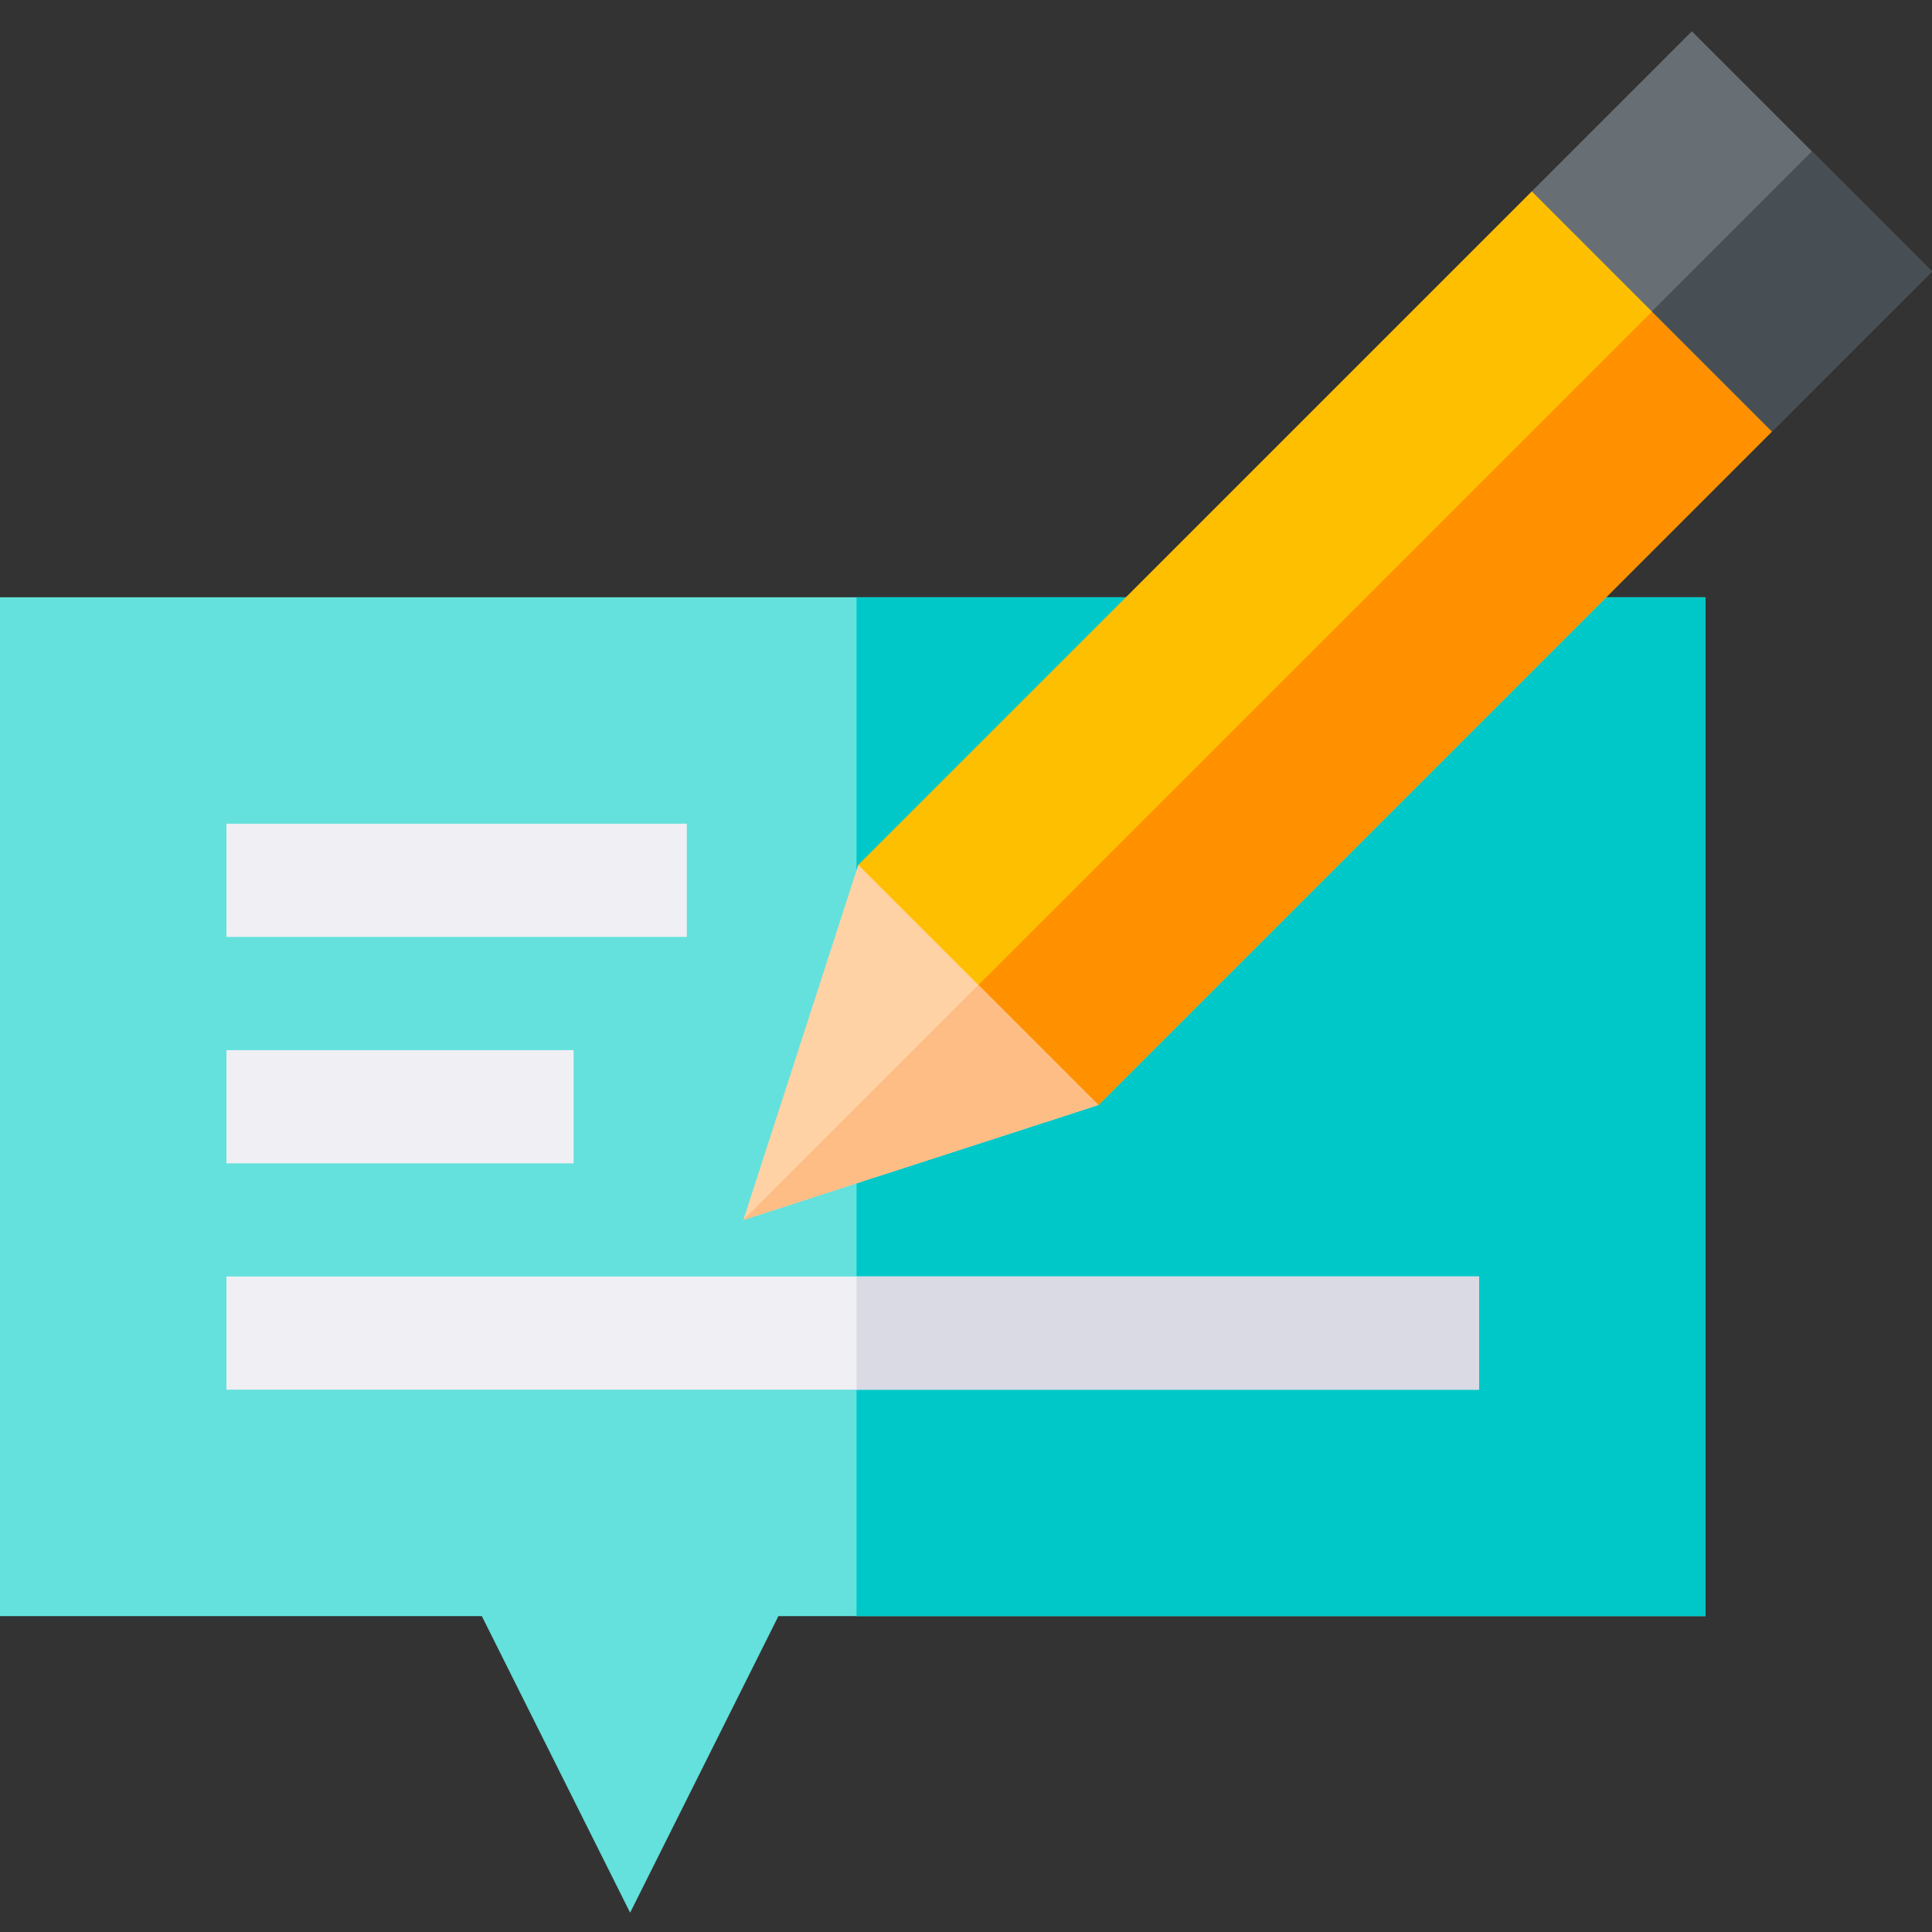
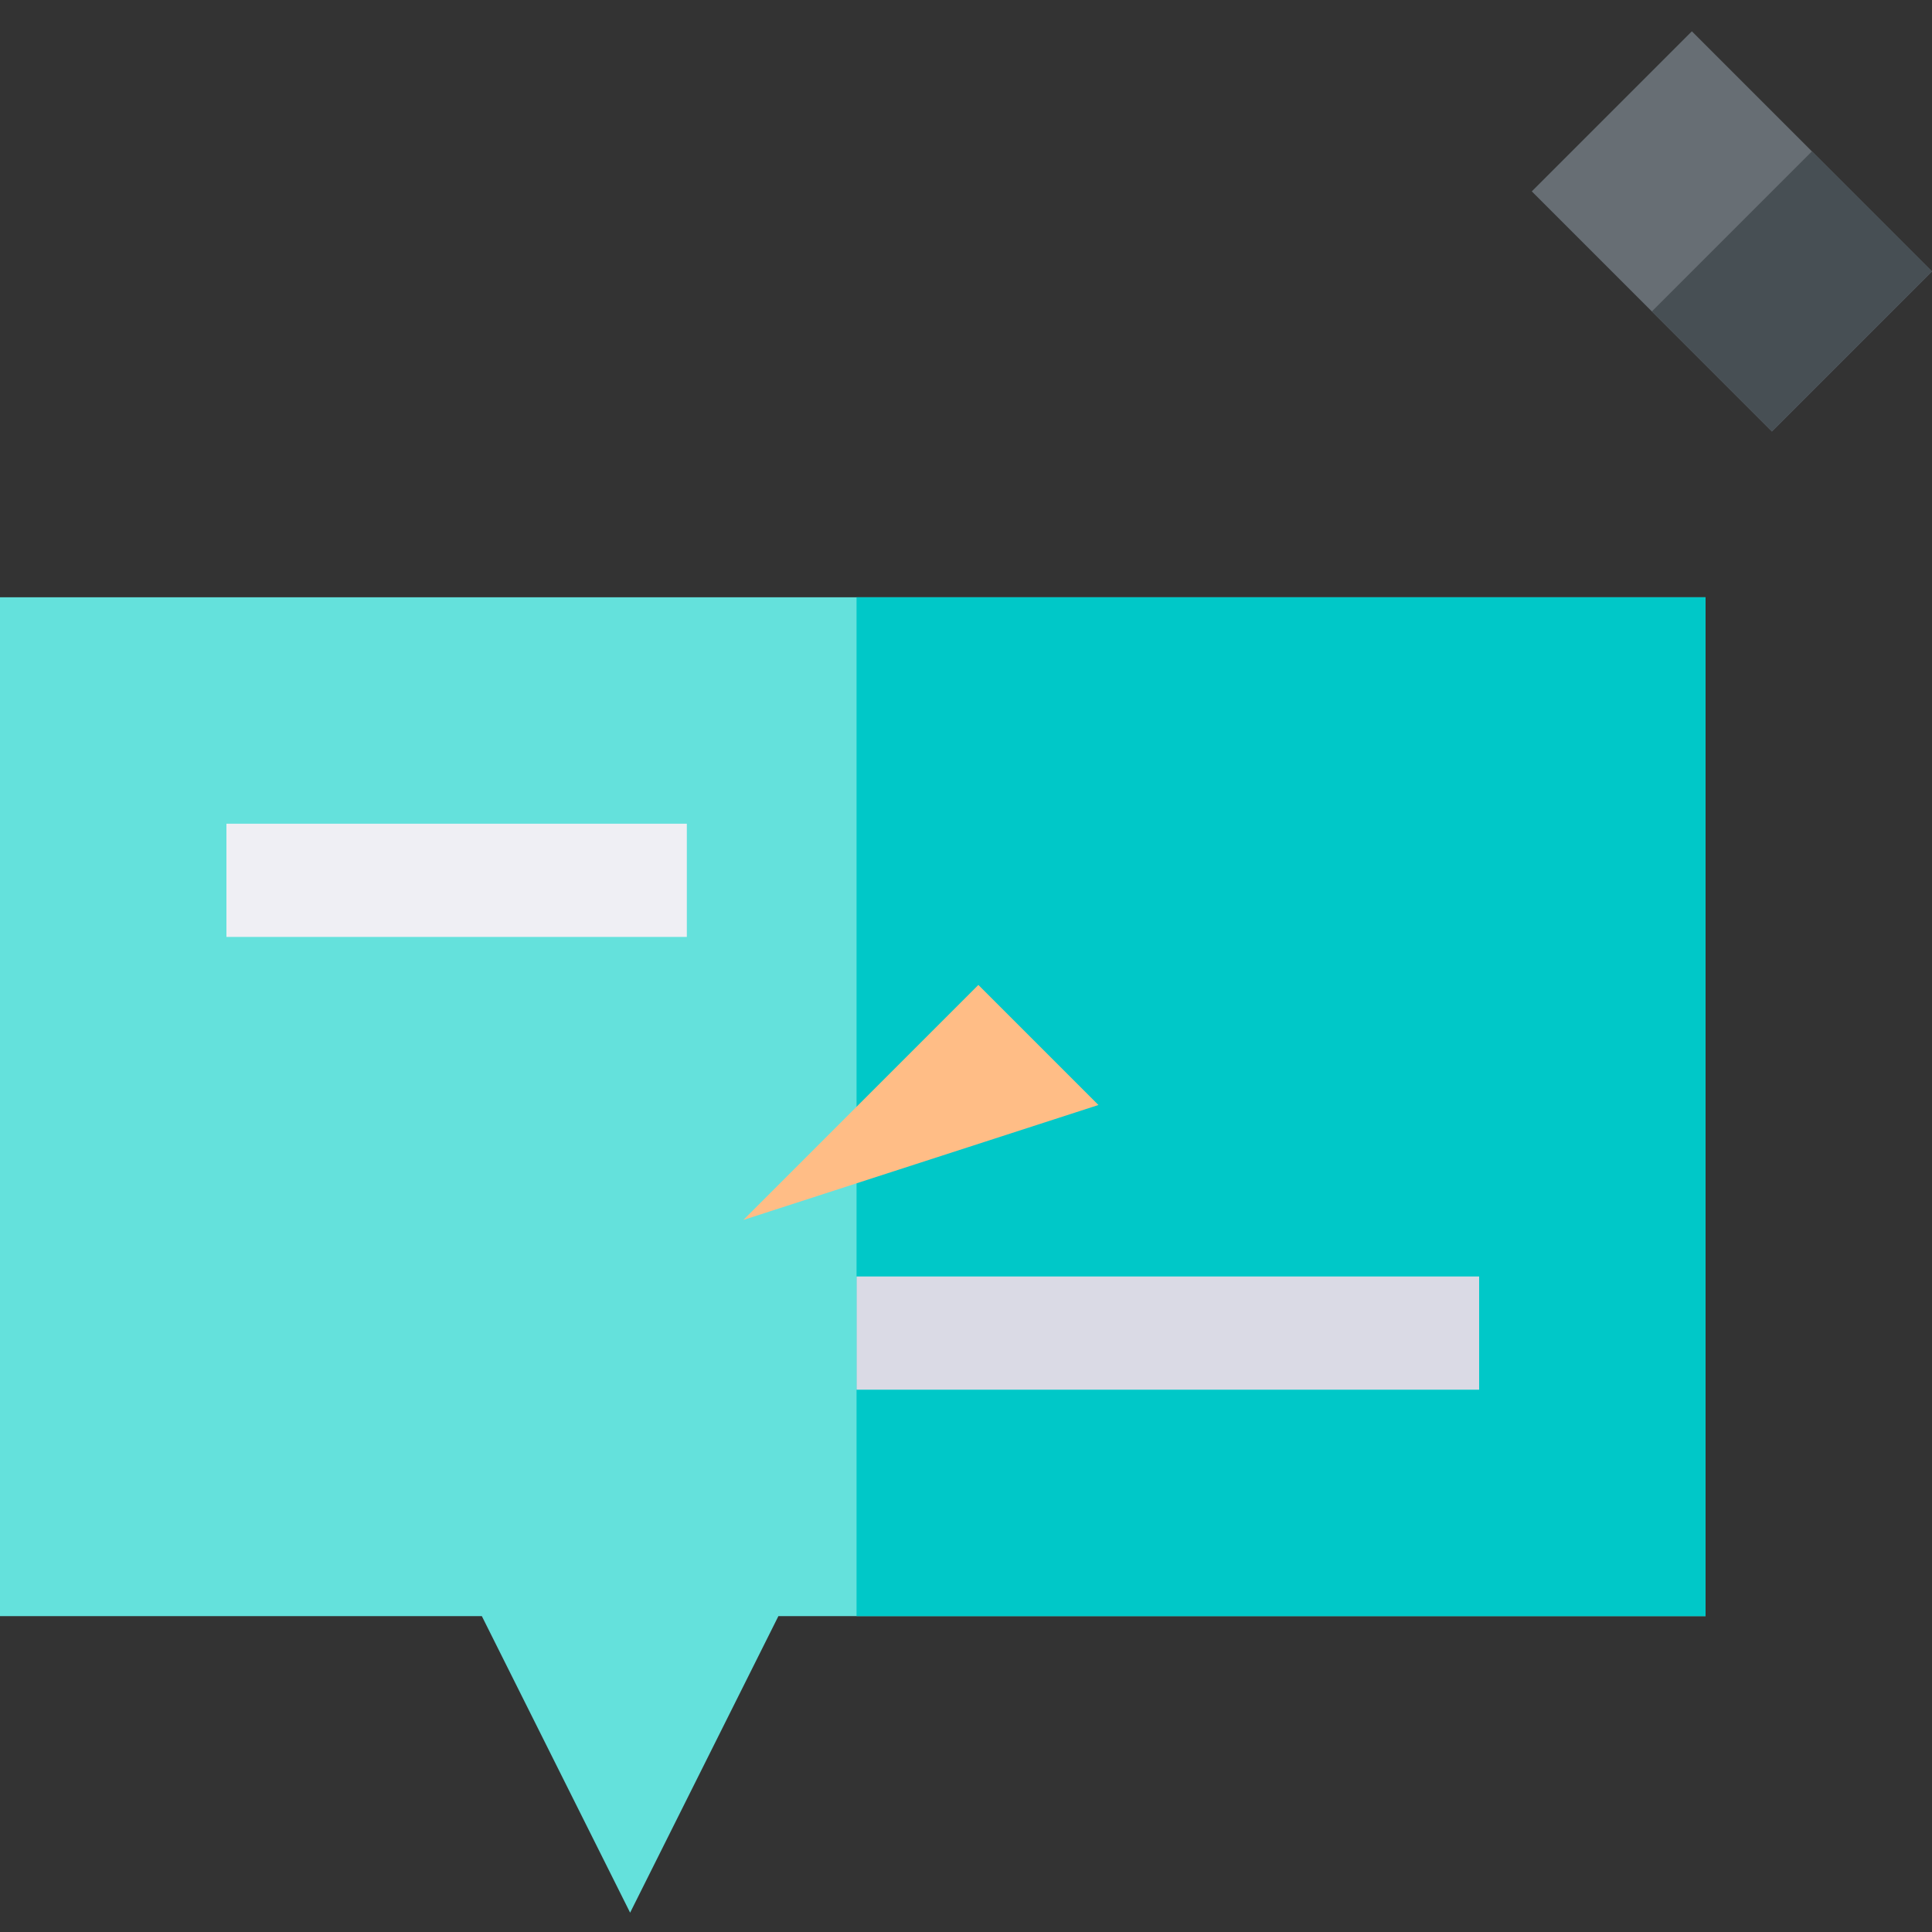
<svg xmlns="http://www.w3.org/2000/svg" version="1.1" id="Layer_1" x="0px" y="0px" viewBox="0 0 2000 2000" style="enable-background:new 0 0 2000 2000;" xml:space="preserve">
  <rect x="0" y="0" width="2000" height="2000" fill="#333333" stroke="none" />
  <style type="text/css">
	.st0{fill:#64E1DC;}
	.st1{fill:#00C8C8;}
	.st2{fill:#EFEFF4;}
	.st3{fill:#FDBF00;}
	.st4{fill:#FF9100;}
	.st5{fill:#FED2A4;}
	.st6{fill:#FFBD86;}
	.st7{fill:#676E74;}
	.st8{fill:#474F54;}
	.st9{fill:#DADAE5;}
</style>
  <g>
    <path class="st0" d="M1765.6,618.3V1673H805.8l-153.5,307l-153.5-307H0V618.3H1765.6z" />
    <path class="st1" d="M886.7,618.3h878.9V1673H886.7V618.3z" />
    <g>
-       <path class="st2" d="M234.4,1087.1h359.4v117.2H234.4V1087.1z" />
      <path class="st2" d="M234.4,852.7h476.6v117.2H234.4V852.7z" />
-       <path class="st2" d="M234.4,1321.4h1296.8v117.2H234.4V1321.4z" />
    </g>
-     <path class="st3" d="M1834.3,446.7l-697.2,697.2H971.4l-82.9-82.9V895.3l697.2-697.2h165.7l82.9,82.9V446.7z" />
-     <path class="st4" d="M1834.3,446.7l-697.2,697.2H971.4l-41.4-41.4l863-862.9l41.4,41.4V446.7z" />
-     <path class="st5" d="M1137.1,1143.9l-367.6,119l119-367.6L1137.1,1143.9z" />
    <path class="st6" d="M1012.8,1019.6l124.3,124.3l-367.6,119L1012.8,1019.6z" />
    <path class="st7" d="M1585.7,198.1l165.7-165.7L2000,281l-165.7,165.7L1585.7,198.1z" />
    <path class="st8" d="M1710,322.4l165.7-165.7L2000,281l-165.7,165.7L1710,322.4z" />
    <path class="st9" d="M886.7,1321.4h644.5v117.2H886.7V1321.4z" />
  </g>
</svg>